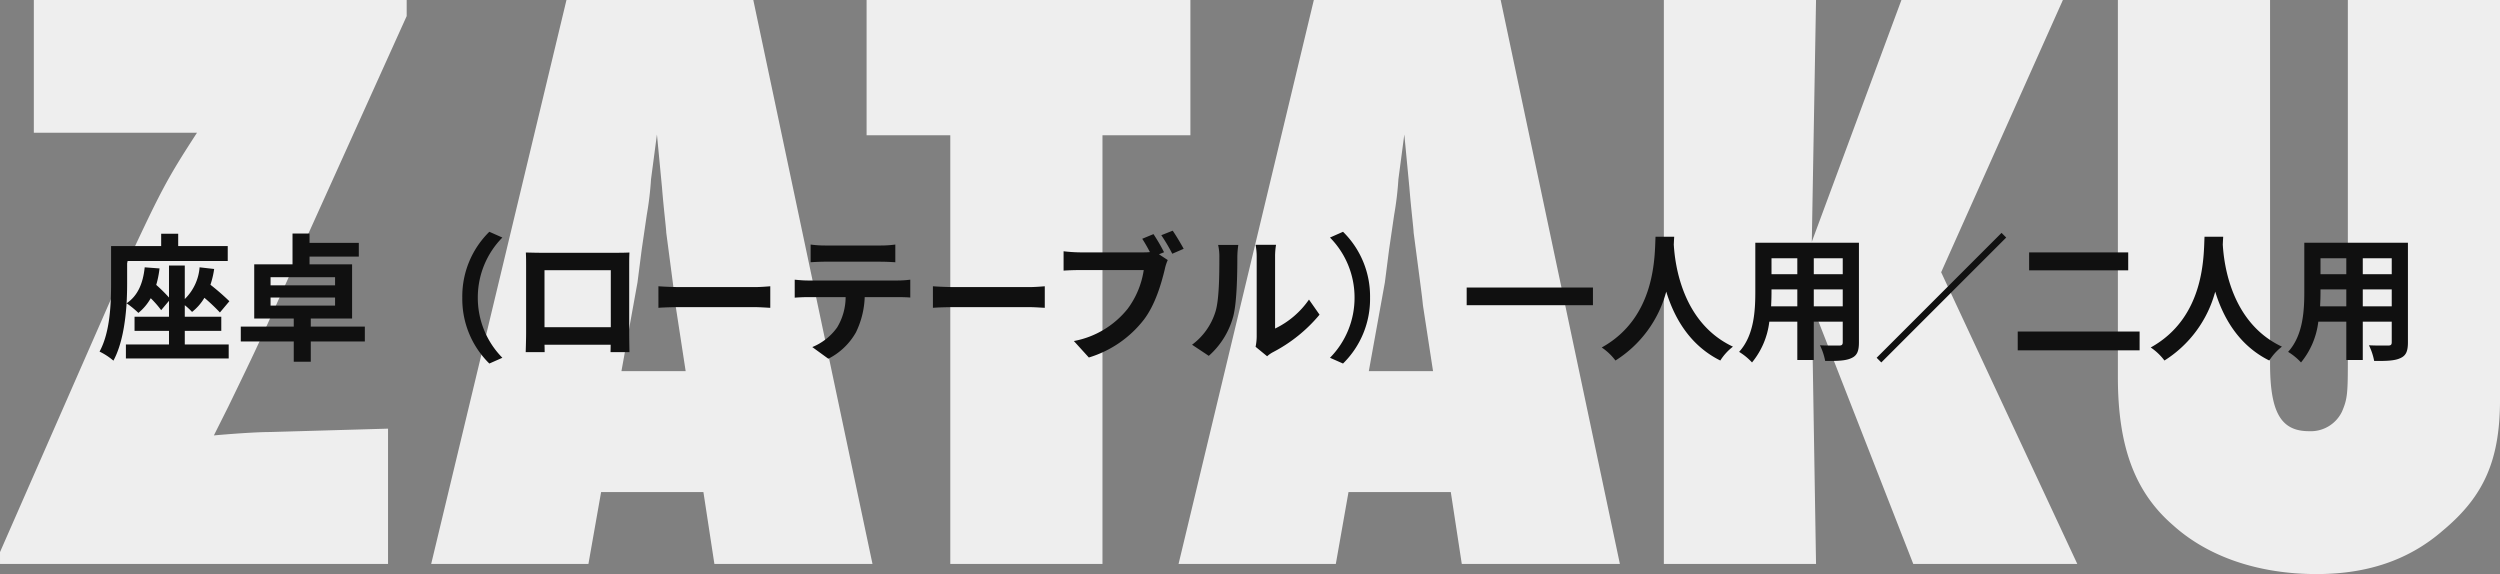
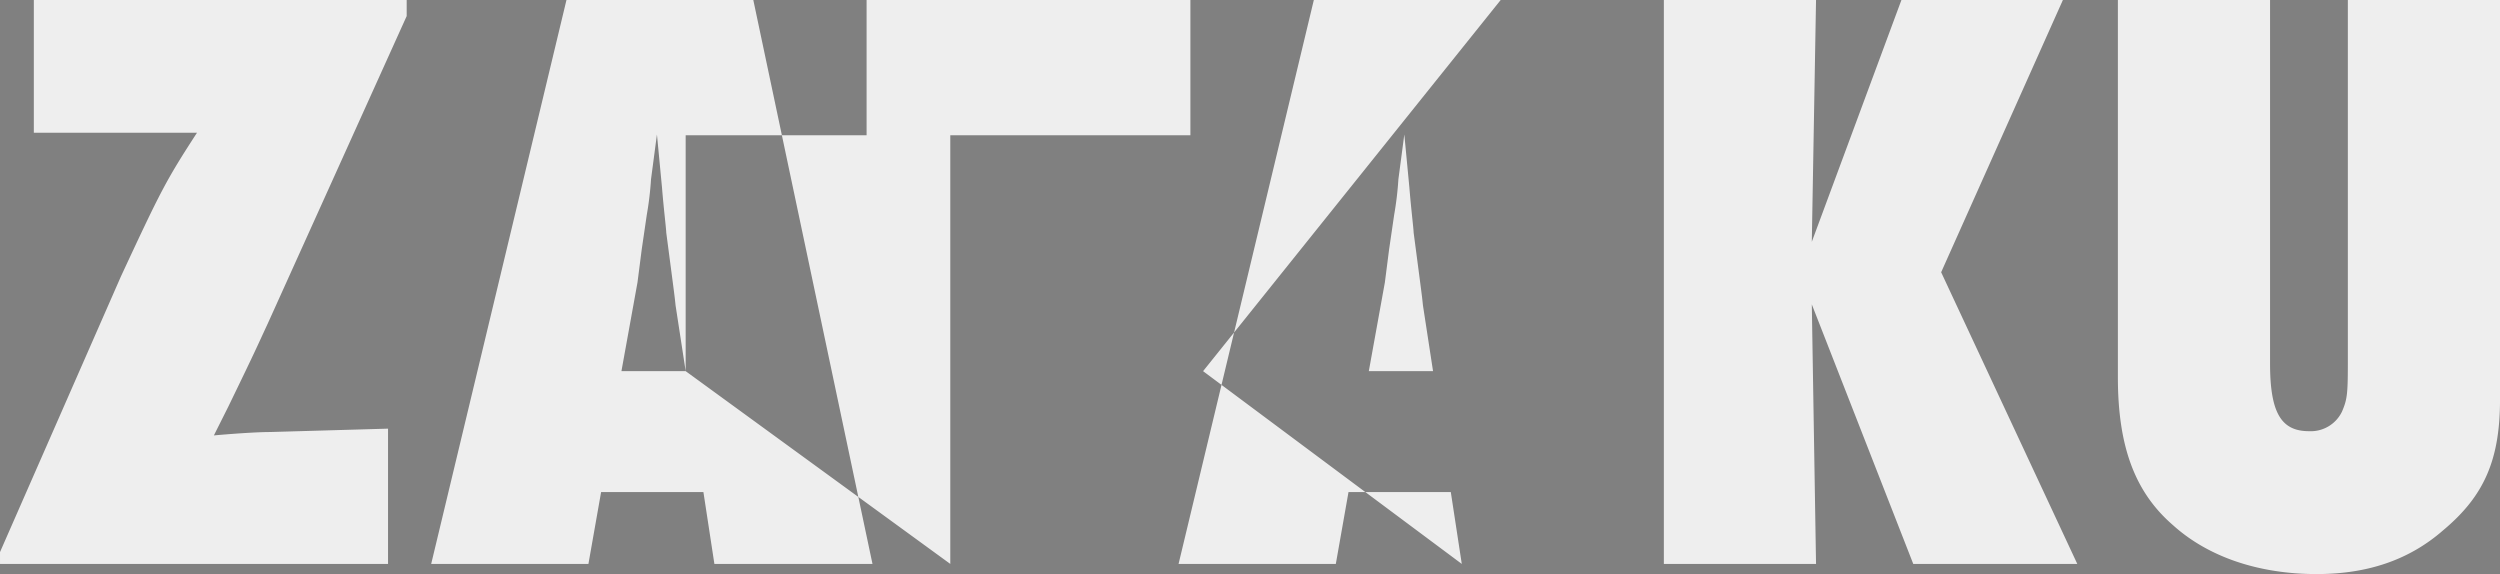
<svg xmlns="http://www.w3.org/2000/svg" width="455.379" height="104.566" viewBox="0 0 455.379 104.566">
  <rect x="0" y="0" width="455.379" height="104.566" fill="#808080" stroke="none" />
  <g transform="translate(20641.383 18605.719)">
-     <path d="M73.3,0V-24.64l-21.56.616c-1.54,0-4.928.154-10.164.616L44.2-28.644c5.236-10.78,5.236-10.934,7.238-15.246l25.256-55.9v-2.926H8.778V-78.54H38.5c-5.7,8.778-6.622,10.626-13.86,26.18L2.618-2.156V0Zm88.242,0L139.832-102.718H105.8L81.158,0H109.8l2.31-13.09h18.634l2,13.09ZM127.512-35.112h-11.7l2.926-16.17.77-6.006.924-6.314a58.615,58.615,0,0,0,.77-6.468l1.078-8.162.924,9.7c.308,3.85.77,7.546.77,8.162,1.54,11.7,1.54,11.7,1.694,13.244ZM203.434,0V-78.078H219.45v-24.64H160.468v24.64h15.246V0Zm94.248,0L275.968-102.718H241.934L217.294,0h28.644l2.31-13.09h18.634l2,13.09ZM263.648-35.112h-11.7l2.926-16.17.77-6.006.924-6.314a58.609,58.609,0,0,0,.77-6.468l1.078-8.162.924,9.7c.308,3.85.77,7.546.77,8.162,1.54,11.7,1.54,11.7,1.694,13.244ZM381,0,356.2-53.13l22.176-49.588H348.964L332.64-58.674l.77-44.044H305.69V0h27.72l-.77-47.278L351.12,0Zm49.28-102.718v66.374c0,5.544-.154,6.468-1.078,8.624a6.307,6.307,0,0,1-6.006,3.542c-5.082,0-7.084-3.388-7.084-12.32v-66.22h-27.72v68.684c0,12.628,3.08,20.944,10.01,26.95,6.468,5.852,15.708,8.932,26.18,8.932,9.394,0,16.94-2.618,23.1-8.008C455.224-12.474,458-19.1,458-30.03v-72.688Z" transform="translate(-20644 -18503)" fill="#eee" />
-     <path d="M-195.725-3.45h6.65V-6.025h-6.65v-2.1A11.168,11.168,0,0,1-194.4-6.9a9.287,9.287,0,0,0,2.25-2.575A34.284,34.284,0,0,1-189.325-6.8l1.725-2.05a43.715,43.715,0,0,0-3.45-3,16.142,16.142,0,0,0,.675-2.875l-2.65-.3a9.048,9.048,0,0,1-2.7,5.775v-6.1H-198.6v5.825a29.063,29.063,0,0,0-2.325-2.3,17.211,17.211,0,0,0,.6-3l-2.7-.2c-.3,2.9-1.25,5.175-3.3,6.55.075-1.325.1-2.55.1-3.625v-4.075H-187.9V-18.9h-9.025v-2.25h-3.1v2.25h-9.125v6.775c0,3.65-.15,8.875-2.1,12.45a11.573,11.573,0,0,1,2.525,1.65c1.55-2.85,2.175-6.9,2.4-10.45a16.782,16.782,0,0,1,2.15,1.75,9.362,9.362,0,0,0,2.25-2.675,18.591,18.591,0,0,1,1.9,2.175l1.425-1.7v2.9h-6.275V-3.45h6.275V-.975h-7.85v2.55h18.725V-.975h-8ZM-180.1-9.525h11.75V-8.05H-180.1Zm0-3.7h11.75v1.475H-180.1Zm17.175,9h-9.85V-5.7h7.525v-9.875H-173v-1.4h8.975v-2.5H-173v-1.7h-3.1v5.6h-6.975V-5.7h7.2v1.475h-9.65v2.7h9.65v3.7h3.1v-3.7h9.85Zm17.75-5.275a16.474,16.474,0,0,0,4.925,12l2.375-1.05A15.531,15.531,0,0,1-142.35-9.5a15.532,15.532,0,0,1,4.475-10.95l-2.375-1.05A16.474,16.474,0,0,0-145.175-9.5Zm11.575-8.225c.05.7.05,1.725.05,2.425V-3.075c0,1.2-.075,3.375-.075,3.5h3.45c0-.075,0-.65-.025-1.35h12.05c0,.725-.025,1.3-.025,1.35h3.45c0-.1-.05-2.5-.05-3.475V-15.3c0-.75,0-1.675.05-2.425-.9.05-1.85.05-2.475.05h-13.75C-131.625-17.675-132.575-17.7-133.6-17.725Zm3.4,3.225h12.075V-4.125H-130.2Zm20.75,2.925V-7.65c.925-.075,2.6-.125,4.025-.125H-92c1.05,0,2.325.1,2.925.125v-3.925c-.65.05-1.75.15-2.925.15h-13.425C-106.725-11.425-108.55-11.5-109.45-11.575Zm27.725-7.6v3.225c.775-.05,1.825-.1,2.7-.1H-69c.875,0,1.85.05,2.7.1v-3.225A19.586,19.586,0,0,1-69-19H-79.05A19.228,19.228,0,0,1-81.725-19.175Zm-2.9,6.4V-9.5c.7-.05,1.65-.1,2.4-.1h6.875A10.743,10.743,0,0,1-76.9-4.075,10.385,10.385,0,0,1-81.425-.5L-78.5,1.625a12,12,0,0,0,5.025-4.8,15.86,15.86,0,0,0,1.6-6.425h6.025c.7,0,1.65.025,2.275.075v-3.25a18.907,18.907,0,0,1-2.275.15H-82.225C-83-12.625-83.875-12.7-84.625-12.775Zm25.175,1.2V-7.65c.925-.075,2.6-.125,4.025-.125H-42c1.05,0,2.325.1,2.925.125v-3.925c-.65.05-1.75.15-2.925.15H-55.425C-56.725-11.425-58.55-11.5-59.45-11.575Zm40.175-9.5-2.05.85c.475.725.975,1.6,1.4,2.425a10.488,10.488,0,0,1-1.175.05H-32.675a27.836,27.836,0,0,1-2.975-.2v3.525c.65-.05,1.825-.1,2.975-.1H-21.05a15.71,15.71,0,0,1-2.925,7.05,16.389,16.389,0,0,1-9.8,5.875l2.725,3A19.97,19.97,0,0,0-21-5.525c2.1-2.775,3.175-6.65,3.775-9.1a8.162,8.162,0,0,1,.55-1.725l-1.6-1.05.925-.375A32.973,32.973,0,0,0-19.275-21.075Zm3.5-.625-2.075.825a32.393,32.393,0,0,1,2,3.375l2.075-.9C-14.25-19.275-15.15-20.8-15.775-21.7ZM-.675-.55l2.1,1.725A5.341,5.341,0,0,1,2.5.425,27.526,27.526,0,0,0,10.975-6.4L9.05-9.15A15.831,15.831,0,0,1,2.875-3.875V-16.95a12.7,12.7,0,0,1,.175-2.175H-.675a11.083,11.083,0,0,1,.2,2.15V-2.4A9.513,9.513,0,0,1-.675-.55ZM-12.25-.925-9.2,1.1A14.658,14.658,0,0,0-4.75-6.075c.675-2.525.75-7.8.75-10.75A16.467,16.467,0,0,1-3.825-19.1H-7.5a9.487,9.487,0,0,1,.225,2.3c0,3.025-.025,7.75-.725,9.9A11.794,11.794,0,0,1-12.25-.925ZM20.175-9.5a16.474,16.474,0,0,0-4.925-12l-2.375,1.05A15.531,15.531,0,0,1,17.35-9.5,15.531,15.531,0,0,1,12.875,1.45L15.25,2.5A16.474,16.474,0,0,0,20.175-9.5Zm17.6-1.85v3.225h23V-11.35Zm34.4-9.25C72-17.3,72.35-5.95,62.375-.425a10.419,10.419,0,0,1,2.5,2.375,21.349,21.349,0,0,0,9.25-12.55c1.4,4.6,4.2,9.75,9.85,12.55a9.772,9.772,0,0,1,2.3-2.525C76.95-4.95,75.7-15.725,75.5-19.175c.025-.525.05-1.025.075-1.425ZM101-7.925V-11h5.275v3.075Zm-7.775,0c.05-.925.075-1.825.075-2.625V-11H98v3.075ZM98-16.675v2.9H93.3v-2.9Zm8.275,2.9H101v-2.9h5.275Zm2.95-5.725H90.35v8.925c0,3.5-.225,7.95-2.95,10.95A10.981,10.981,0,0,1,89.75,2.3,14.317,14.317,0,0,0,92.9-5.125H98V1.85h3V-5.125h5.275v3.75c0,.45-.175.6-.65.6-.45,0-2.1.025-3.5-.05a11.24,11.24,0,0,1,.95,2.85c2.25.025,3.775-.025,4.8-.525,1-.45,1.35-1.25,1.35-2.85ZM135.2-21.3,112.45,1.45l.85.85,22.75-22.75Zm5.025,3.55v3.275h18.05V-17.75ZM138.15-3.325V.1h22.2V-3.325ZM172.175-20.6c-.175,3.3.175,14.65-9.8,20.175a10.418,10.418,0,0,1,2.5,2.375,21.349,21.349,0,0,0,9.25-12.55c1.4,4.6,4.2,9.75,9.85,12.55a9.772,9.772,0,0,1,2.3-2.525C176.95-4.95,175.7-15.725,175.5-19.175c.025-.525.05-1.025.075-1.425ZM201-7.925V-11h5.275v3.075Zm-7.775,0c.05-.925.075-1.825.075-2.625V-11H198v3.075ZM198-16.675v2.9h-4.7v-2.9Zm8.275,2.9H201v-2.9h5.275Zm2.95-5.725H190.35v8.925c0,3.5-.225,7.95-2.95,10.95A10.981,10.981,0,0,1,189.75,2.3a14.317,14.317,0,0,0,3.15-7.425H198V1.85h3V-5.125h5.275v3.75c0,.45-.175.6-.65.6-.45,0-2.1.025-3.5-.05a11.239,11.239,0,0,1,.95,2.85c2.25.025,3.775-.025,4.8-.525,1-.45,1.35-1.25,1.35-2.85Z" transform="translate(-20412 -18542)" fill="#101010" />
+     <path d="M73.3,0V-24.64l-21.56.616c-1.54,0-4.928.154-10.164.616L44.2-28.644c5.236-10.78,5.236-10.934,7.238-15.246l25.256-55.9v-2.926H8.778V-78.54H38.5c-5.7,8.778-6.622,10.626-13.86,26.18L2.618-2.156V0Zm88.242,0L139.832-102.718H105.8L81.158,0H109.8l2.31-13.09h18.634l2,13.09ZM127.512-35.112h-11.7l2.926-16.17.77-6.006.924-6.314a58.615,58.615,0,0,0,.77-6.468l1.078-8.162.924,9.7c.308,3.85.77,7.546.77,8.162,1.54,11.7,1.54,11.7,1.694,13.244ZV-78.078H219.45v-24.64H160.468v24.64h15.246V0Zm94.248,0L275.968-102.718H241.934L217.294,0h28.644l2.31-13.09h18.634l2,13.09ZM263.648-35.112h-11.7l2.926-16.17.77-6.006.924-6.314a58.609,58.609,0,0,0,.77-6.468l1.078-8.162.924,9.7c.308,3.85.77,7.546.77,8.162,1.54,11.7,1.54,11.7,1.694,13.244ZM381,0,356.2-53.13l22.176-49.588H348.964L332.64-58.674l.77-44.044H305.69V0h27.72l-.77-47.278L351.12,0Zm49.28-102.718v66.374c0,5.544-.154,6.468-1.078,8.624a6.307,6.307,0,0,1-6.006,3.542c-5.082,0-7.084-3.388-7.084-12.32v-66.22h-27.72v68.684c0,12.628,3.08,20.944,10.01,26.95,6.468,5.852,15.708,8.932,26.18,8.932,9.394,0,16.94-2.618,23.1-8.008C455.224-12.474,458-19.1,458-30.03v-72.688Z" transform="translate(-20644 -18503)" fill="#eee" />
  </g>
</svg>